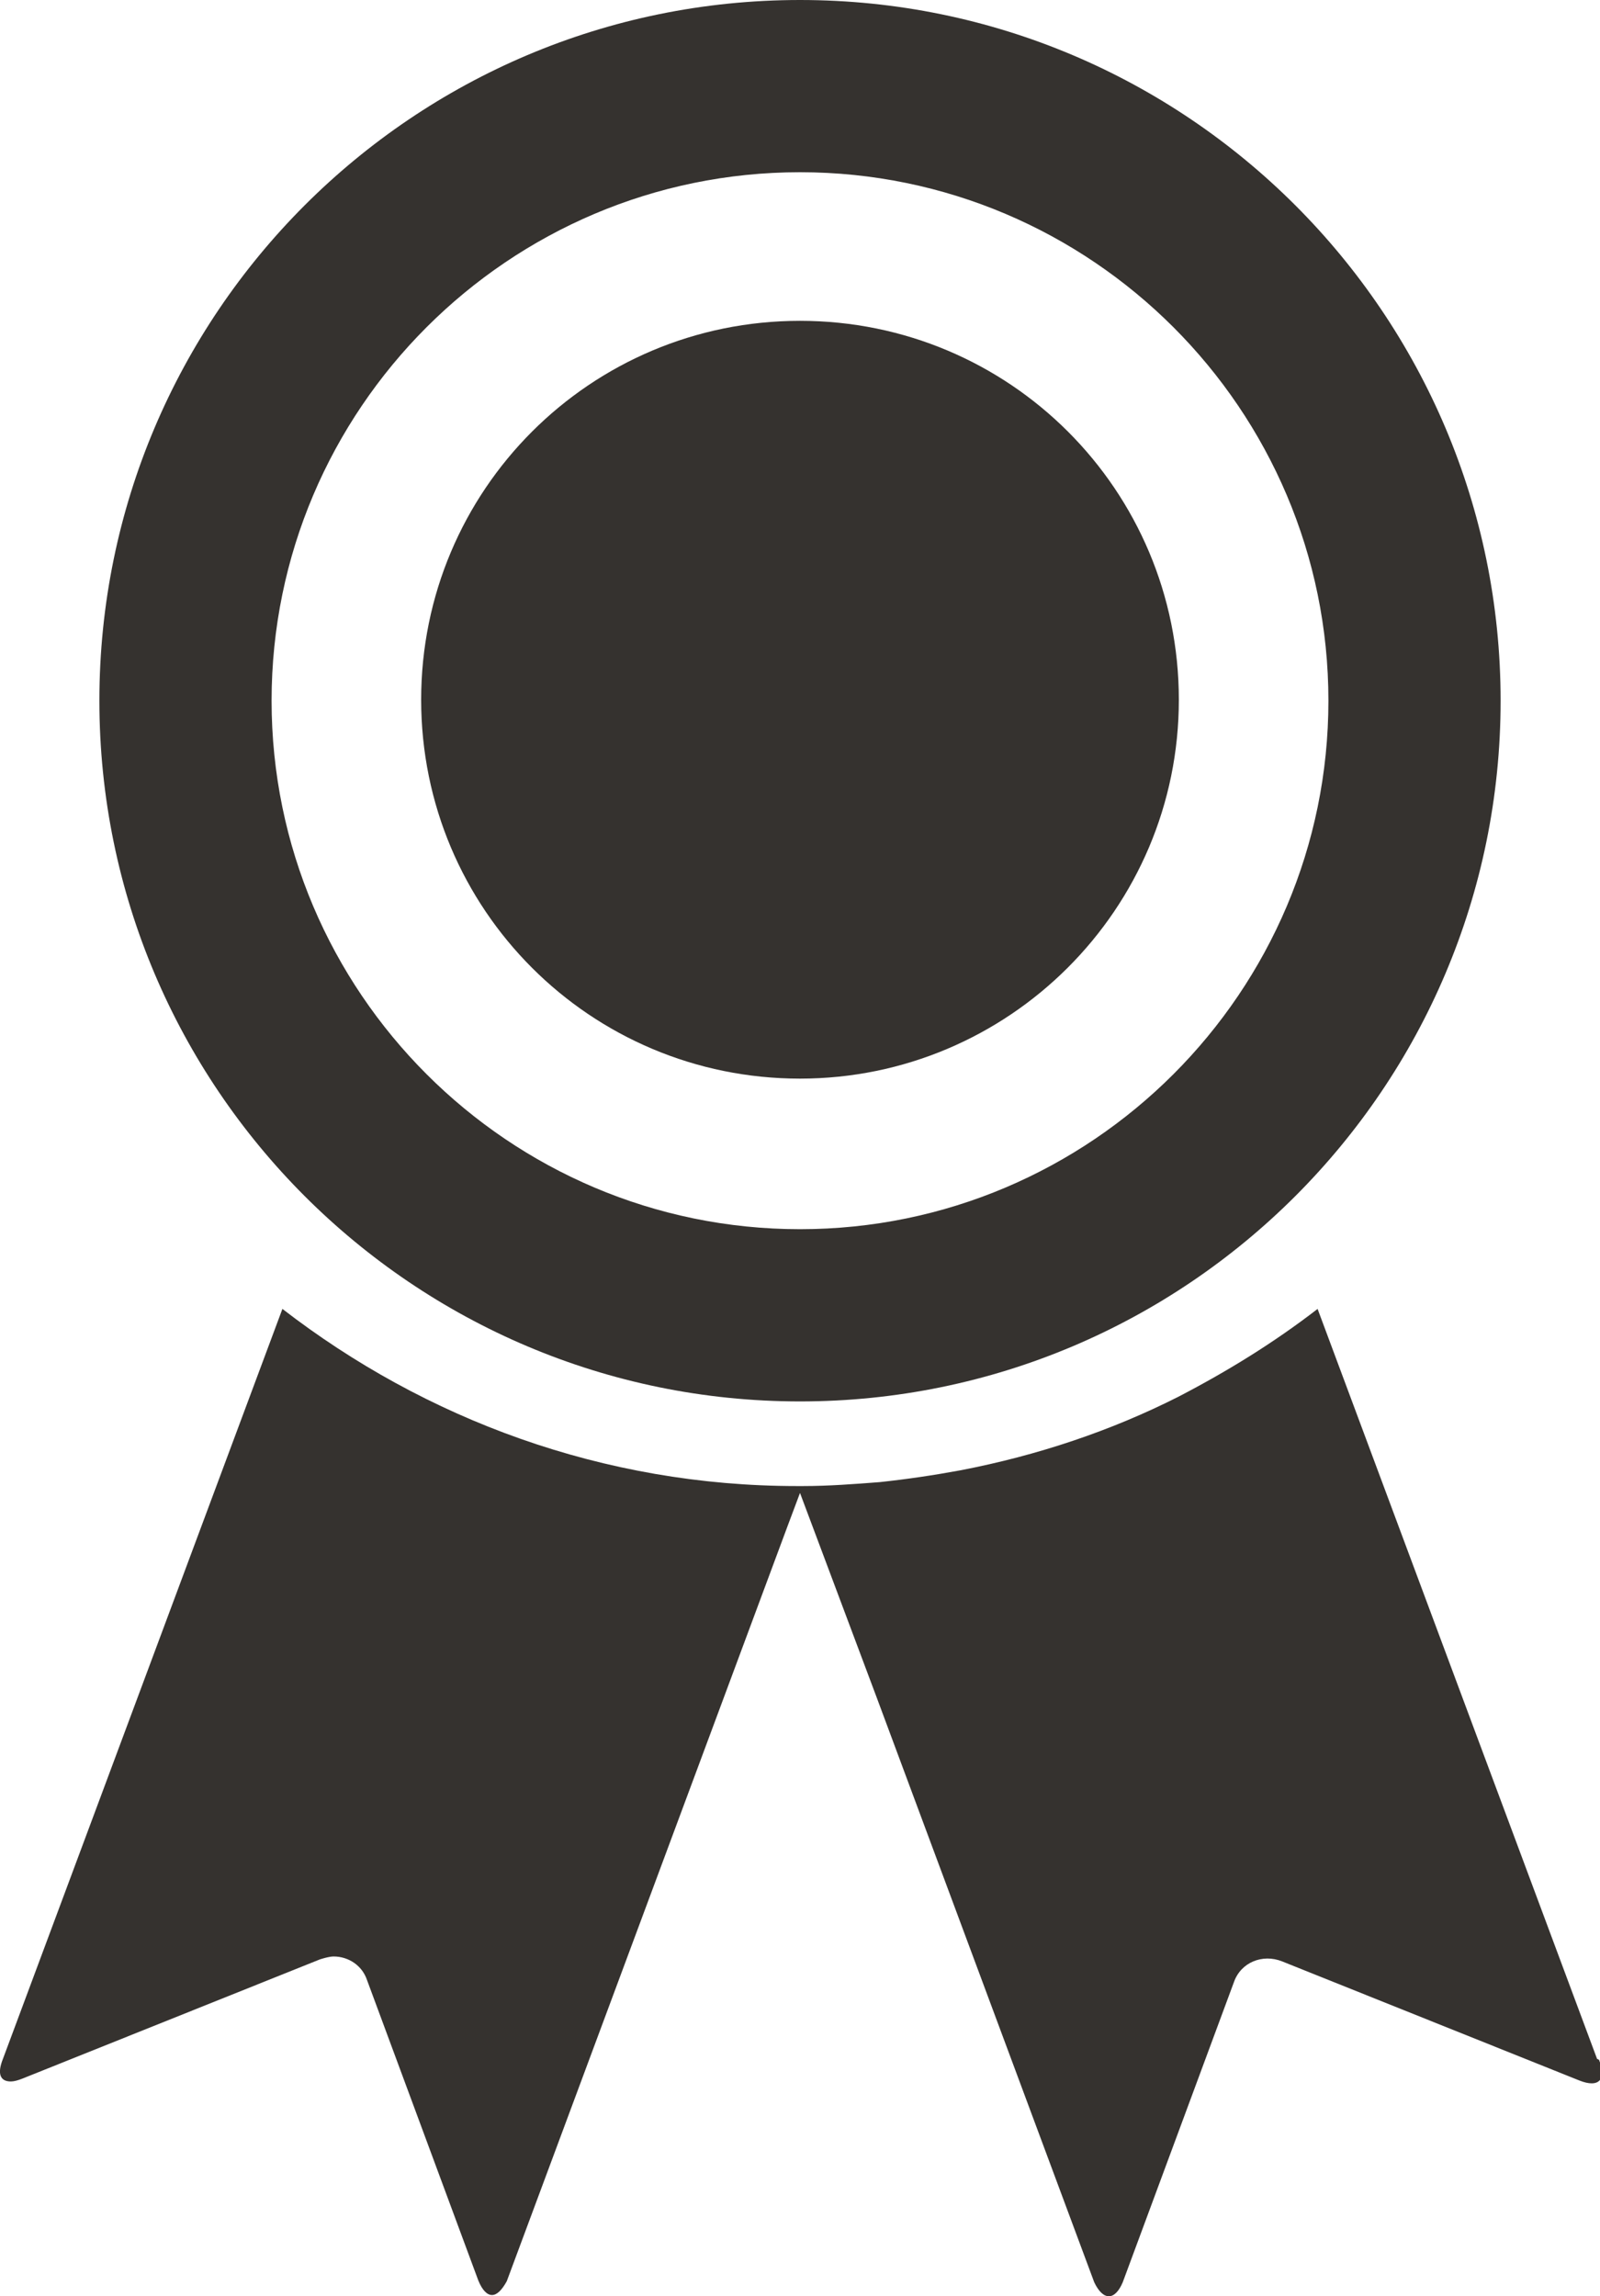
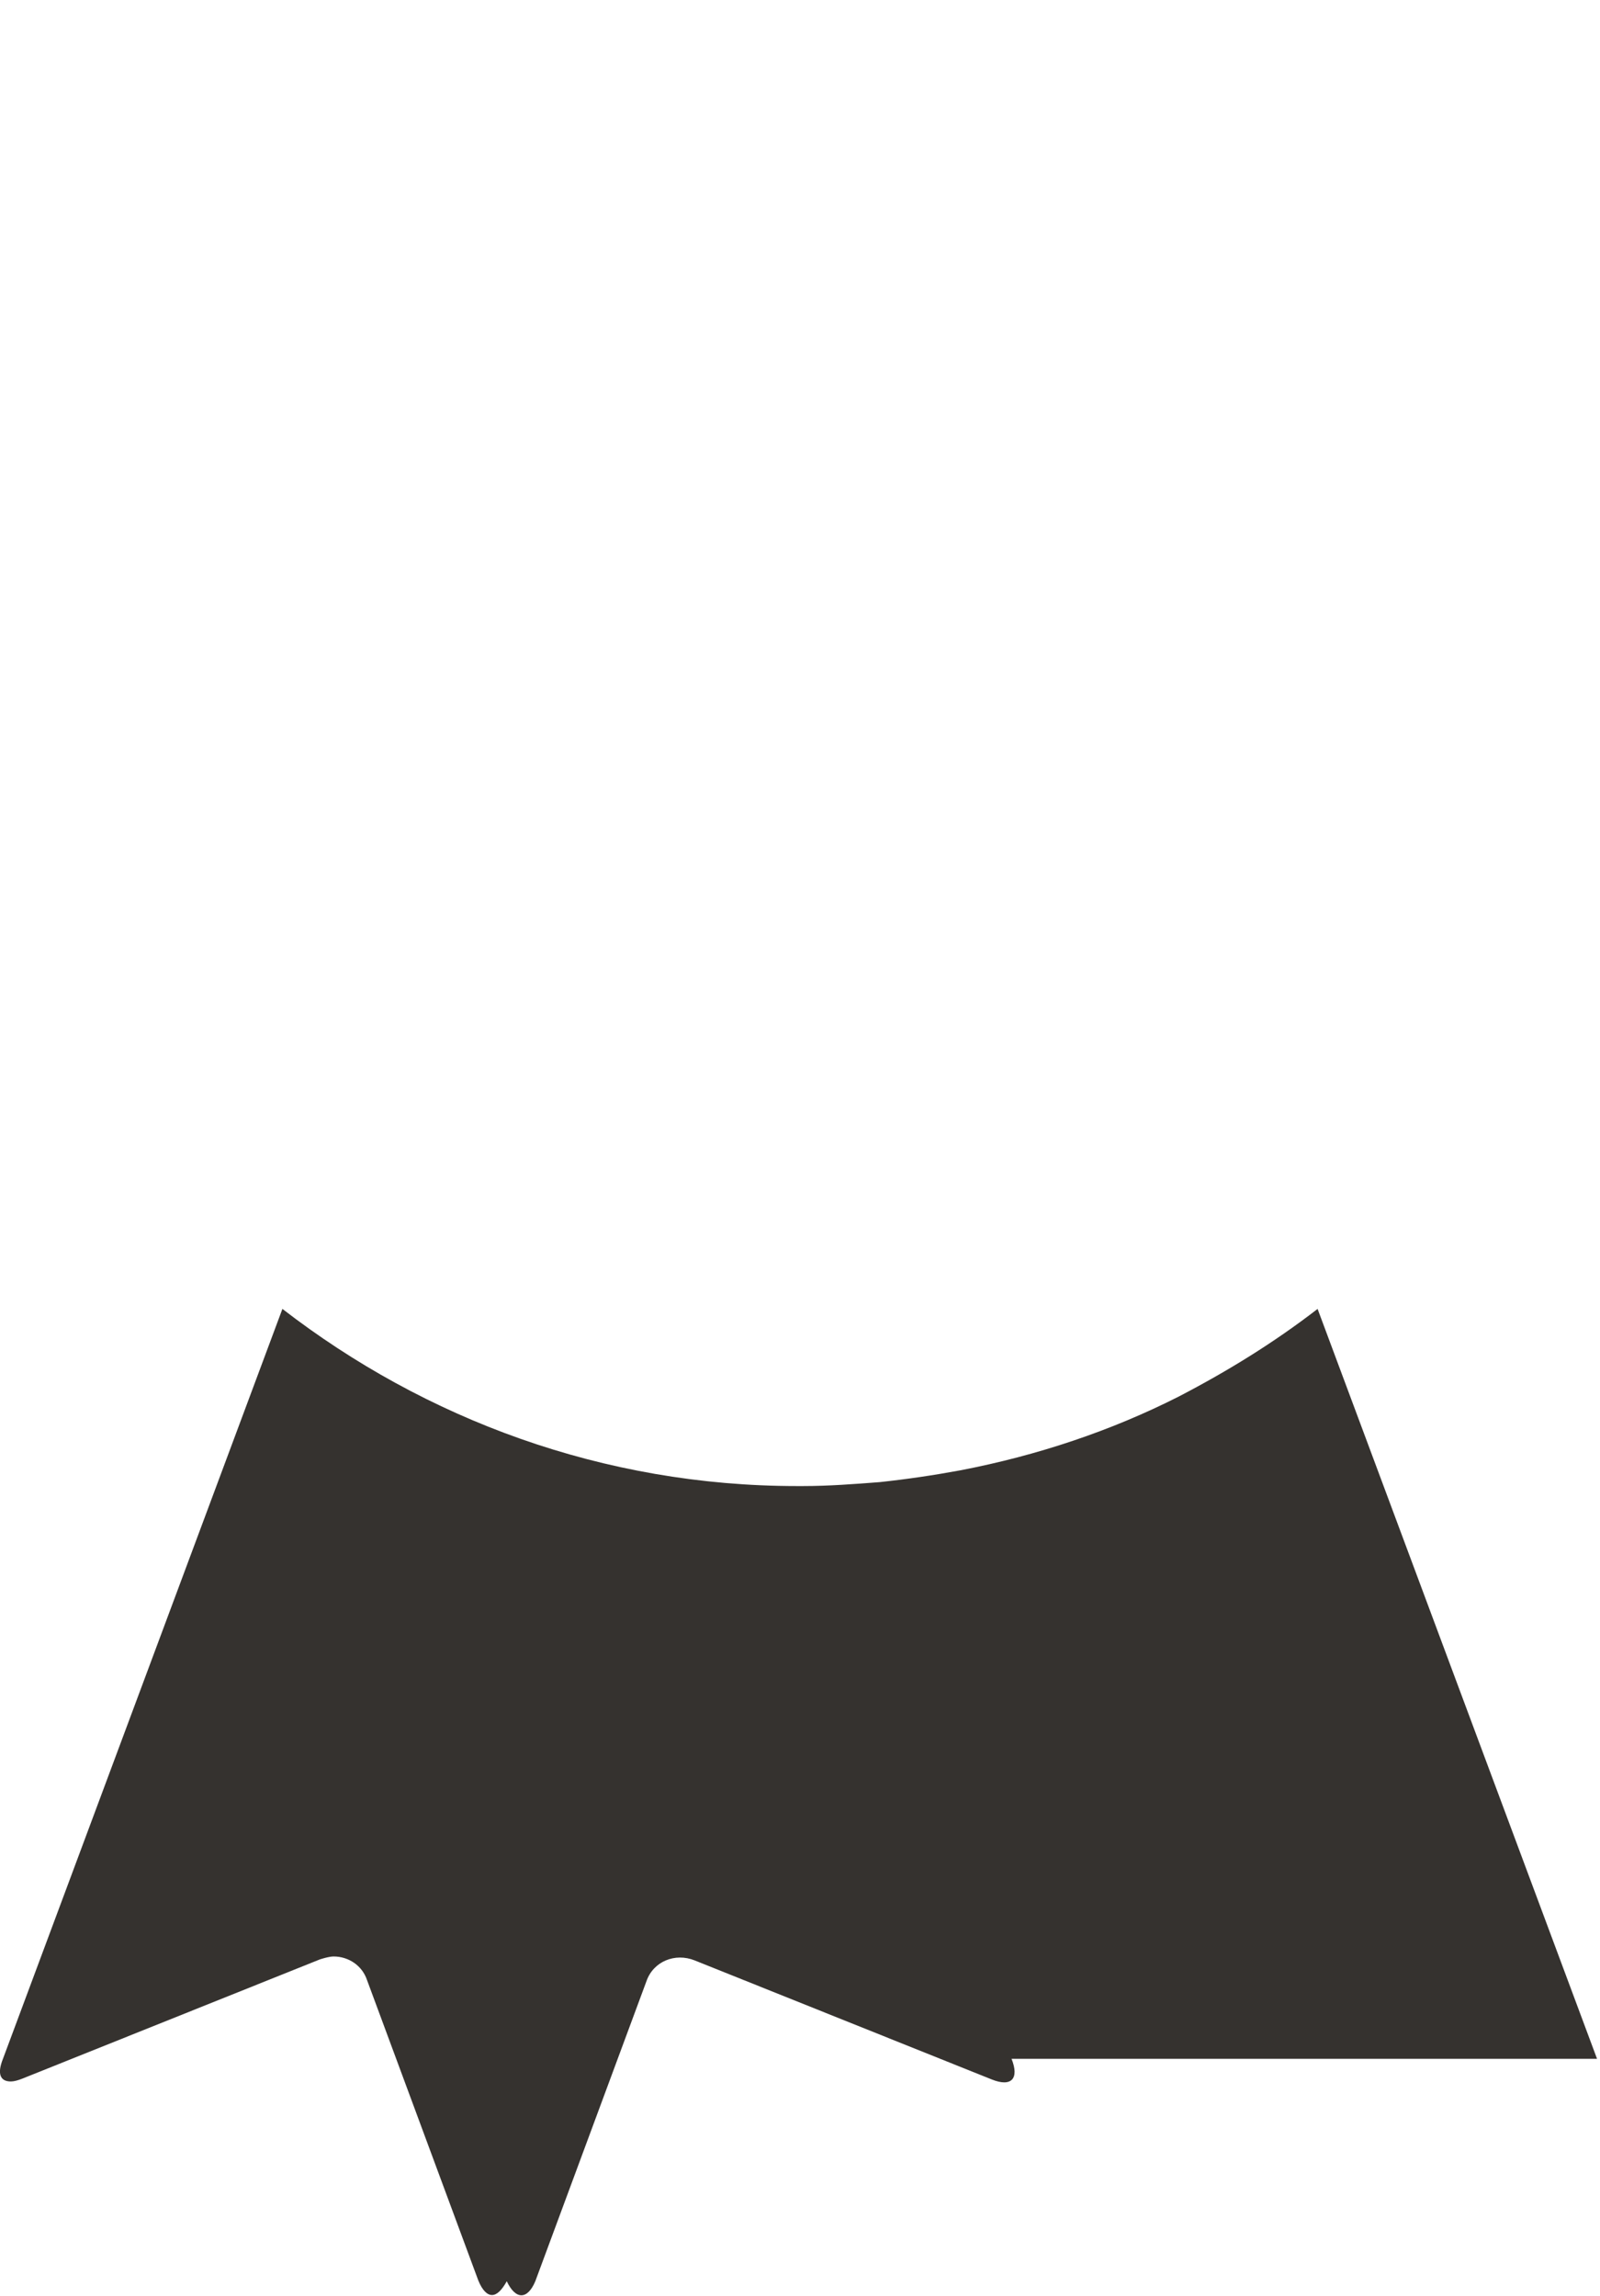
<svg xmlns="http://www.w3.org/2000/svg" id="Livello_2" data-name="Livello 2" viewBox="0 0 16.26 23.33">
  <defs>
    <style>
      .cls-1 {
        fill: #35322f;
      }
    </style>
  </defs>
  <g id="Calque_1" data-name="Calque 1">
    <g>
-       <path class="cls-1" d="m16.23,20.92l-2.84-7.62c-.44.34-.91.63-1.41.89-.69.35-1.44.6-2.22.75-.27.05-.54.09-.82.12-.26.02-.52.04-.78.04h-.06c-1.97,0-3.78-.68-5.23-1.8l-.82,2.2L.03,20.92c-.06.15-.03.23.08.23.03,0,.07-.01.12-.03l3.02-1.21s.09-.03.14-.03c.15,0,.29.09.34.24l1.13,3.05c.04.1.09.15.14.15.05,0,.1-.05.15-.14l2.86-7.69.12-.32.12.32.27.72.39,1.04,2.21,5.94c.09.19.21.19.29,0l1.13-3.05c.07-.2.29-.29.49-.21l3.02,1.21c.2.08.28-.01.2-.21Z" />
-       <path class="cls-1" d="m8.13,14.24c3.93,0,7.12-3.19,7.12-7.12S12.06,0,8.13,0,1.01,3.19,1.01,7.12s3.19,7.12,7.12,7.12Zm0-12.49c2.96,0,5.37,2.41,5.37,5.37s-2.41,5.37-5.37,5.37-5.37-2.41-5.37-5.37S5.17,1.75,8.13,1.75Z" />
-       <path class="cls-1" d="m8.13,10.96c2.12,0,3.85-1.72,3.85-3.85s-1.72-3.85-3.85-3.85-3.85,1.72-3.85,3.85,1.72,3.85,3.85,3.85Z" />
+       <path class="cls-1" d="m16.23,20.92l-2.84-7.62c-.44.34-.91.63-1.41.89-.69.35-1.44.6-2.22.75-.27.05-.54.09-.82.12-.26.02-.52.04-.78.04h-.06c-1.97,0-3.78-.68-5.23-1.8l-.82,2.2L.03,20.92c-.06.15-.03.23.08.23.03,0,.07-.01.12-.03l3.02-1.21s.09-.03.14-.03c.15,0,.29.09.34.24l1.13,3.05c.04.1.09.15.14.15.05,0,.1-.05.15-.14c.09.19.21.19.29,0l1.13-3.05c.07-.2.29-.29.49-.21l3.02,1.21c.2.08.28-.01.2-.21Z" />
    </g>
  </g>
</svg>